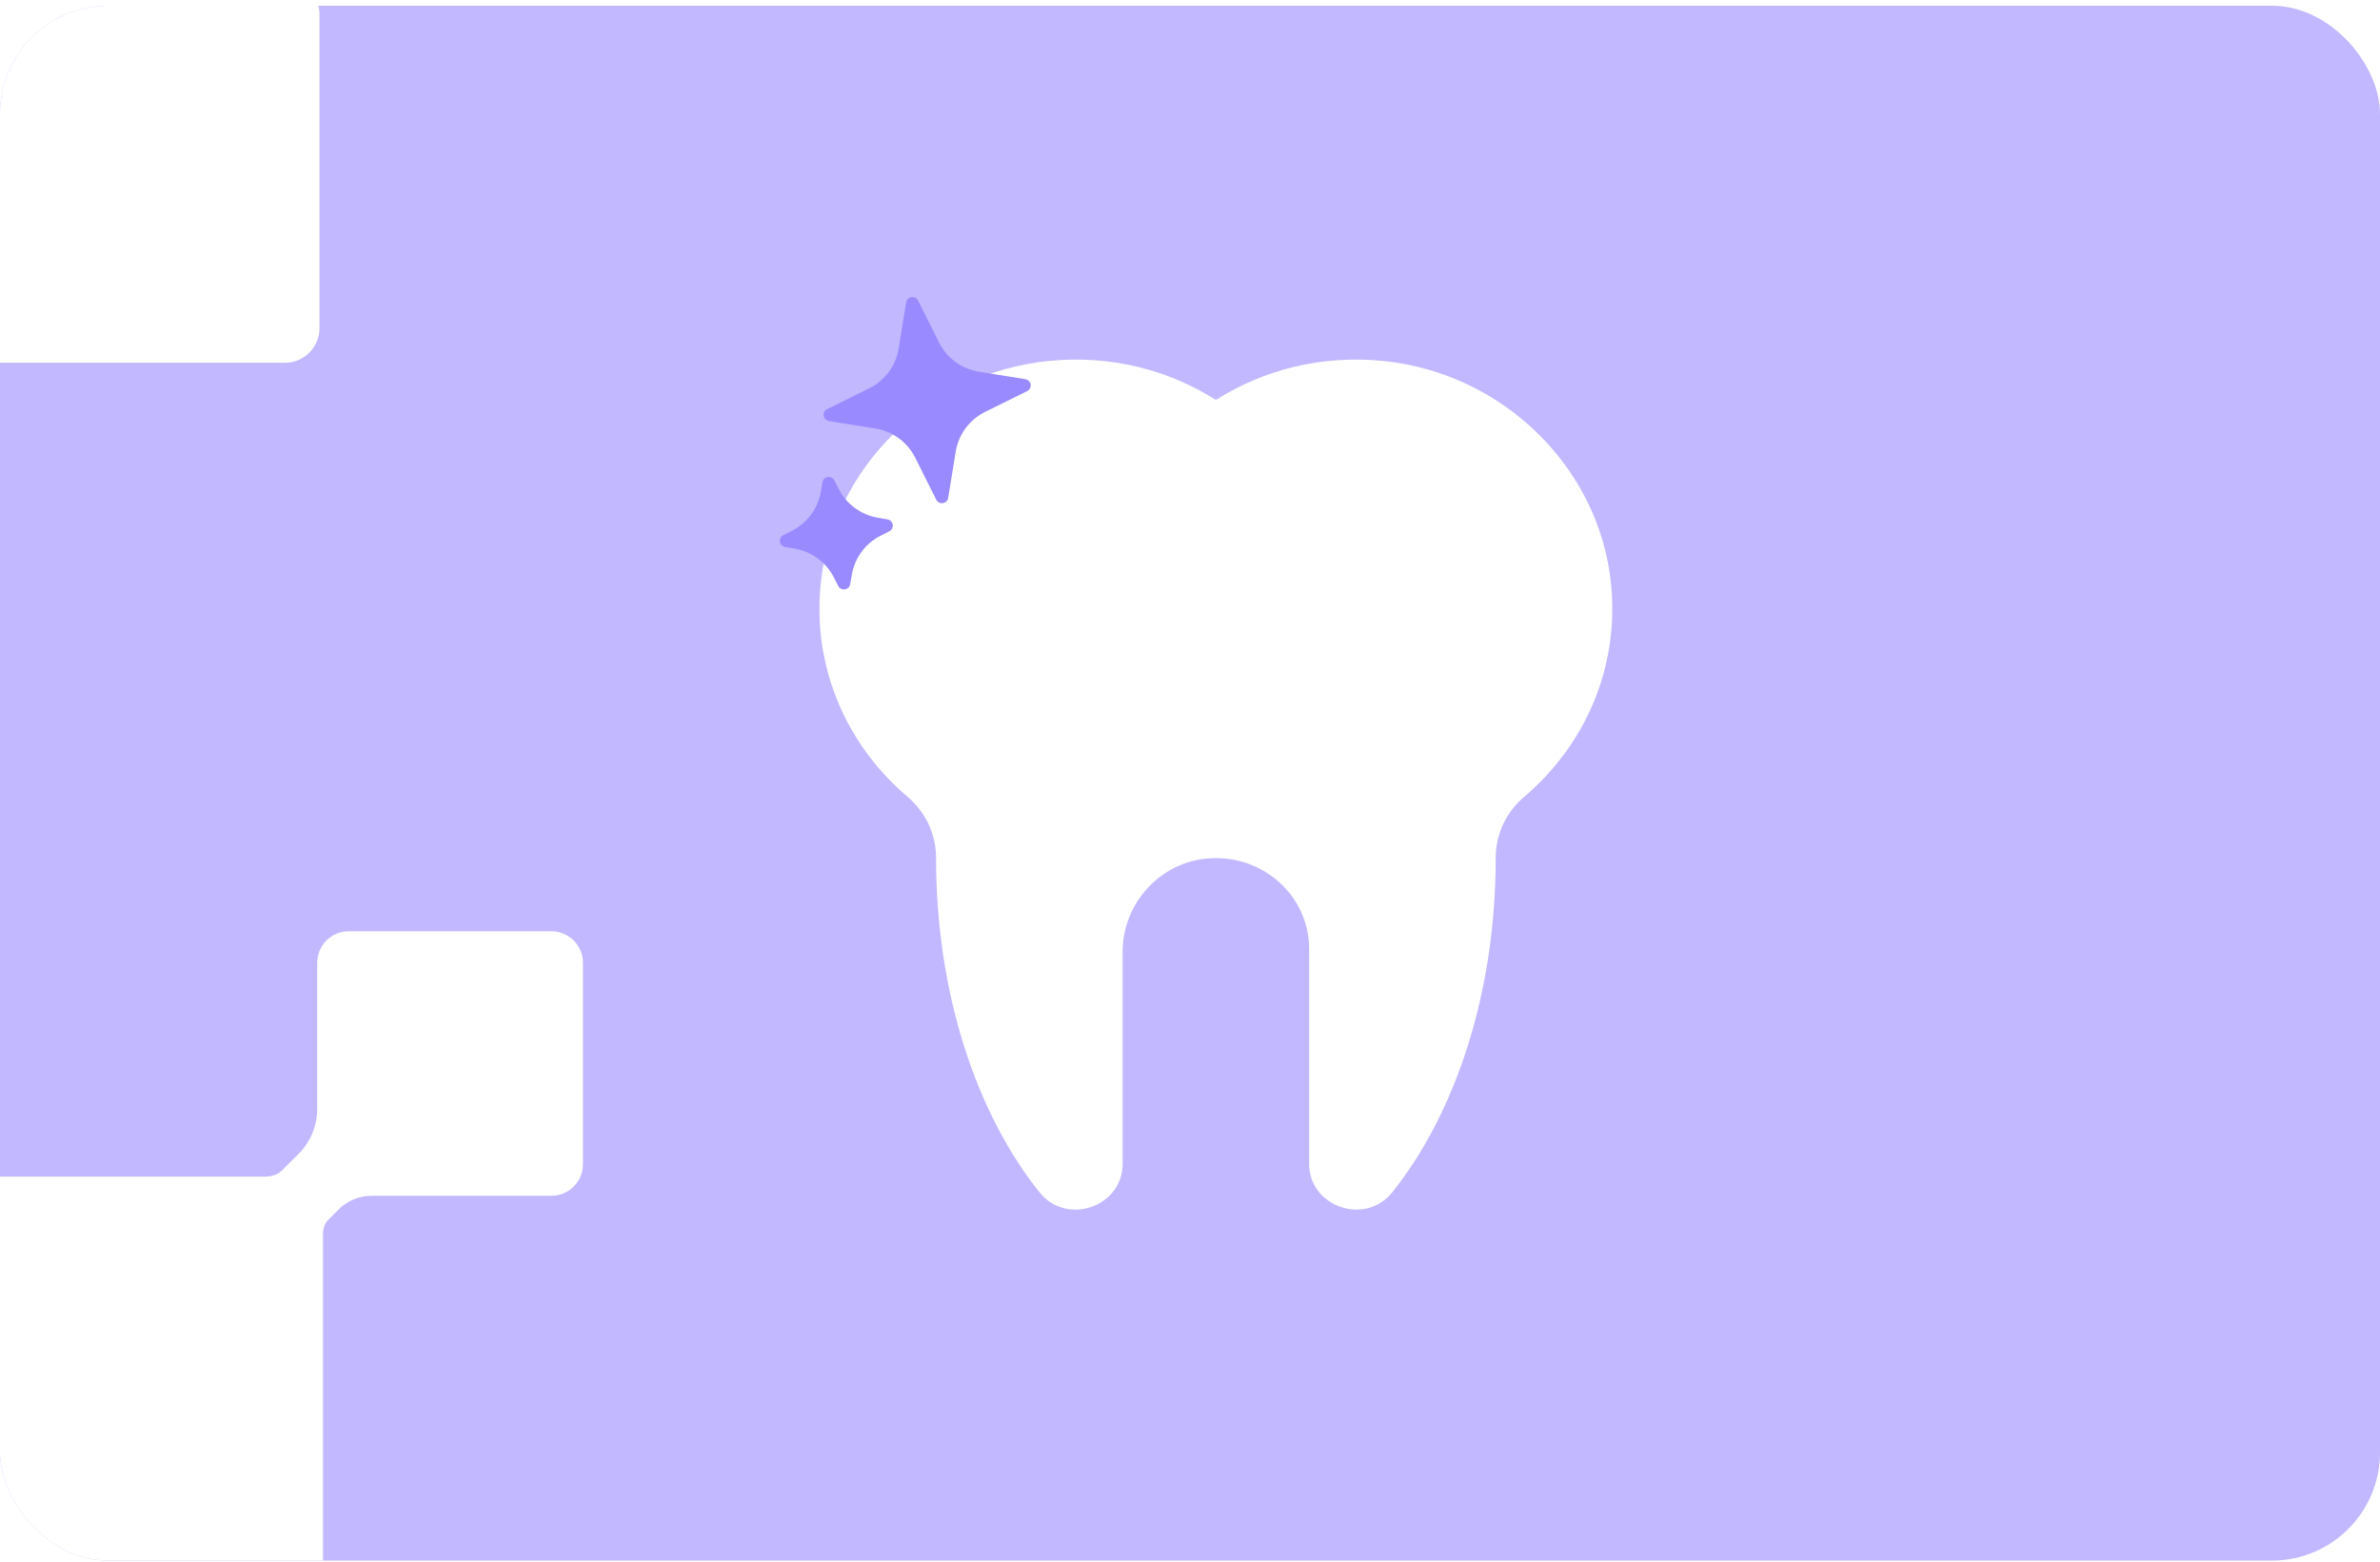
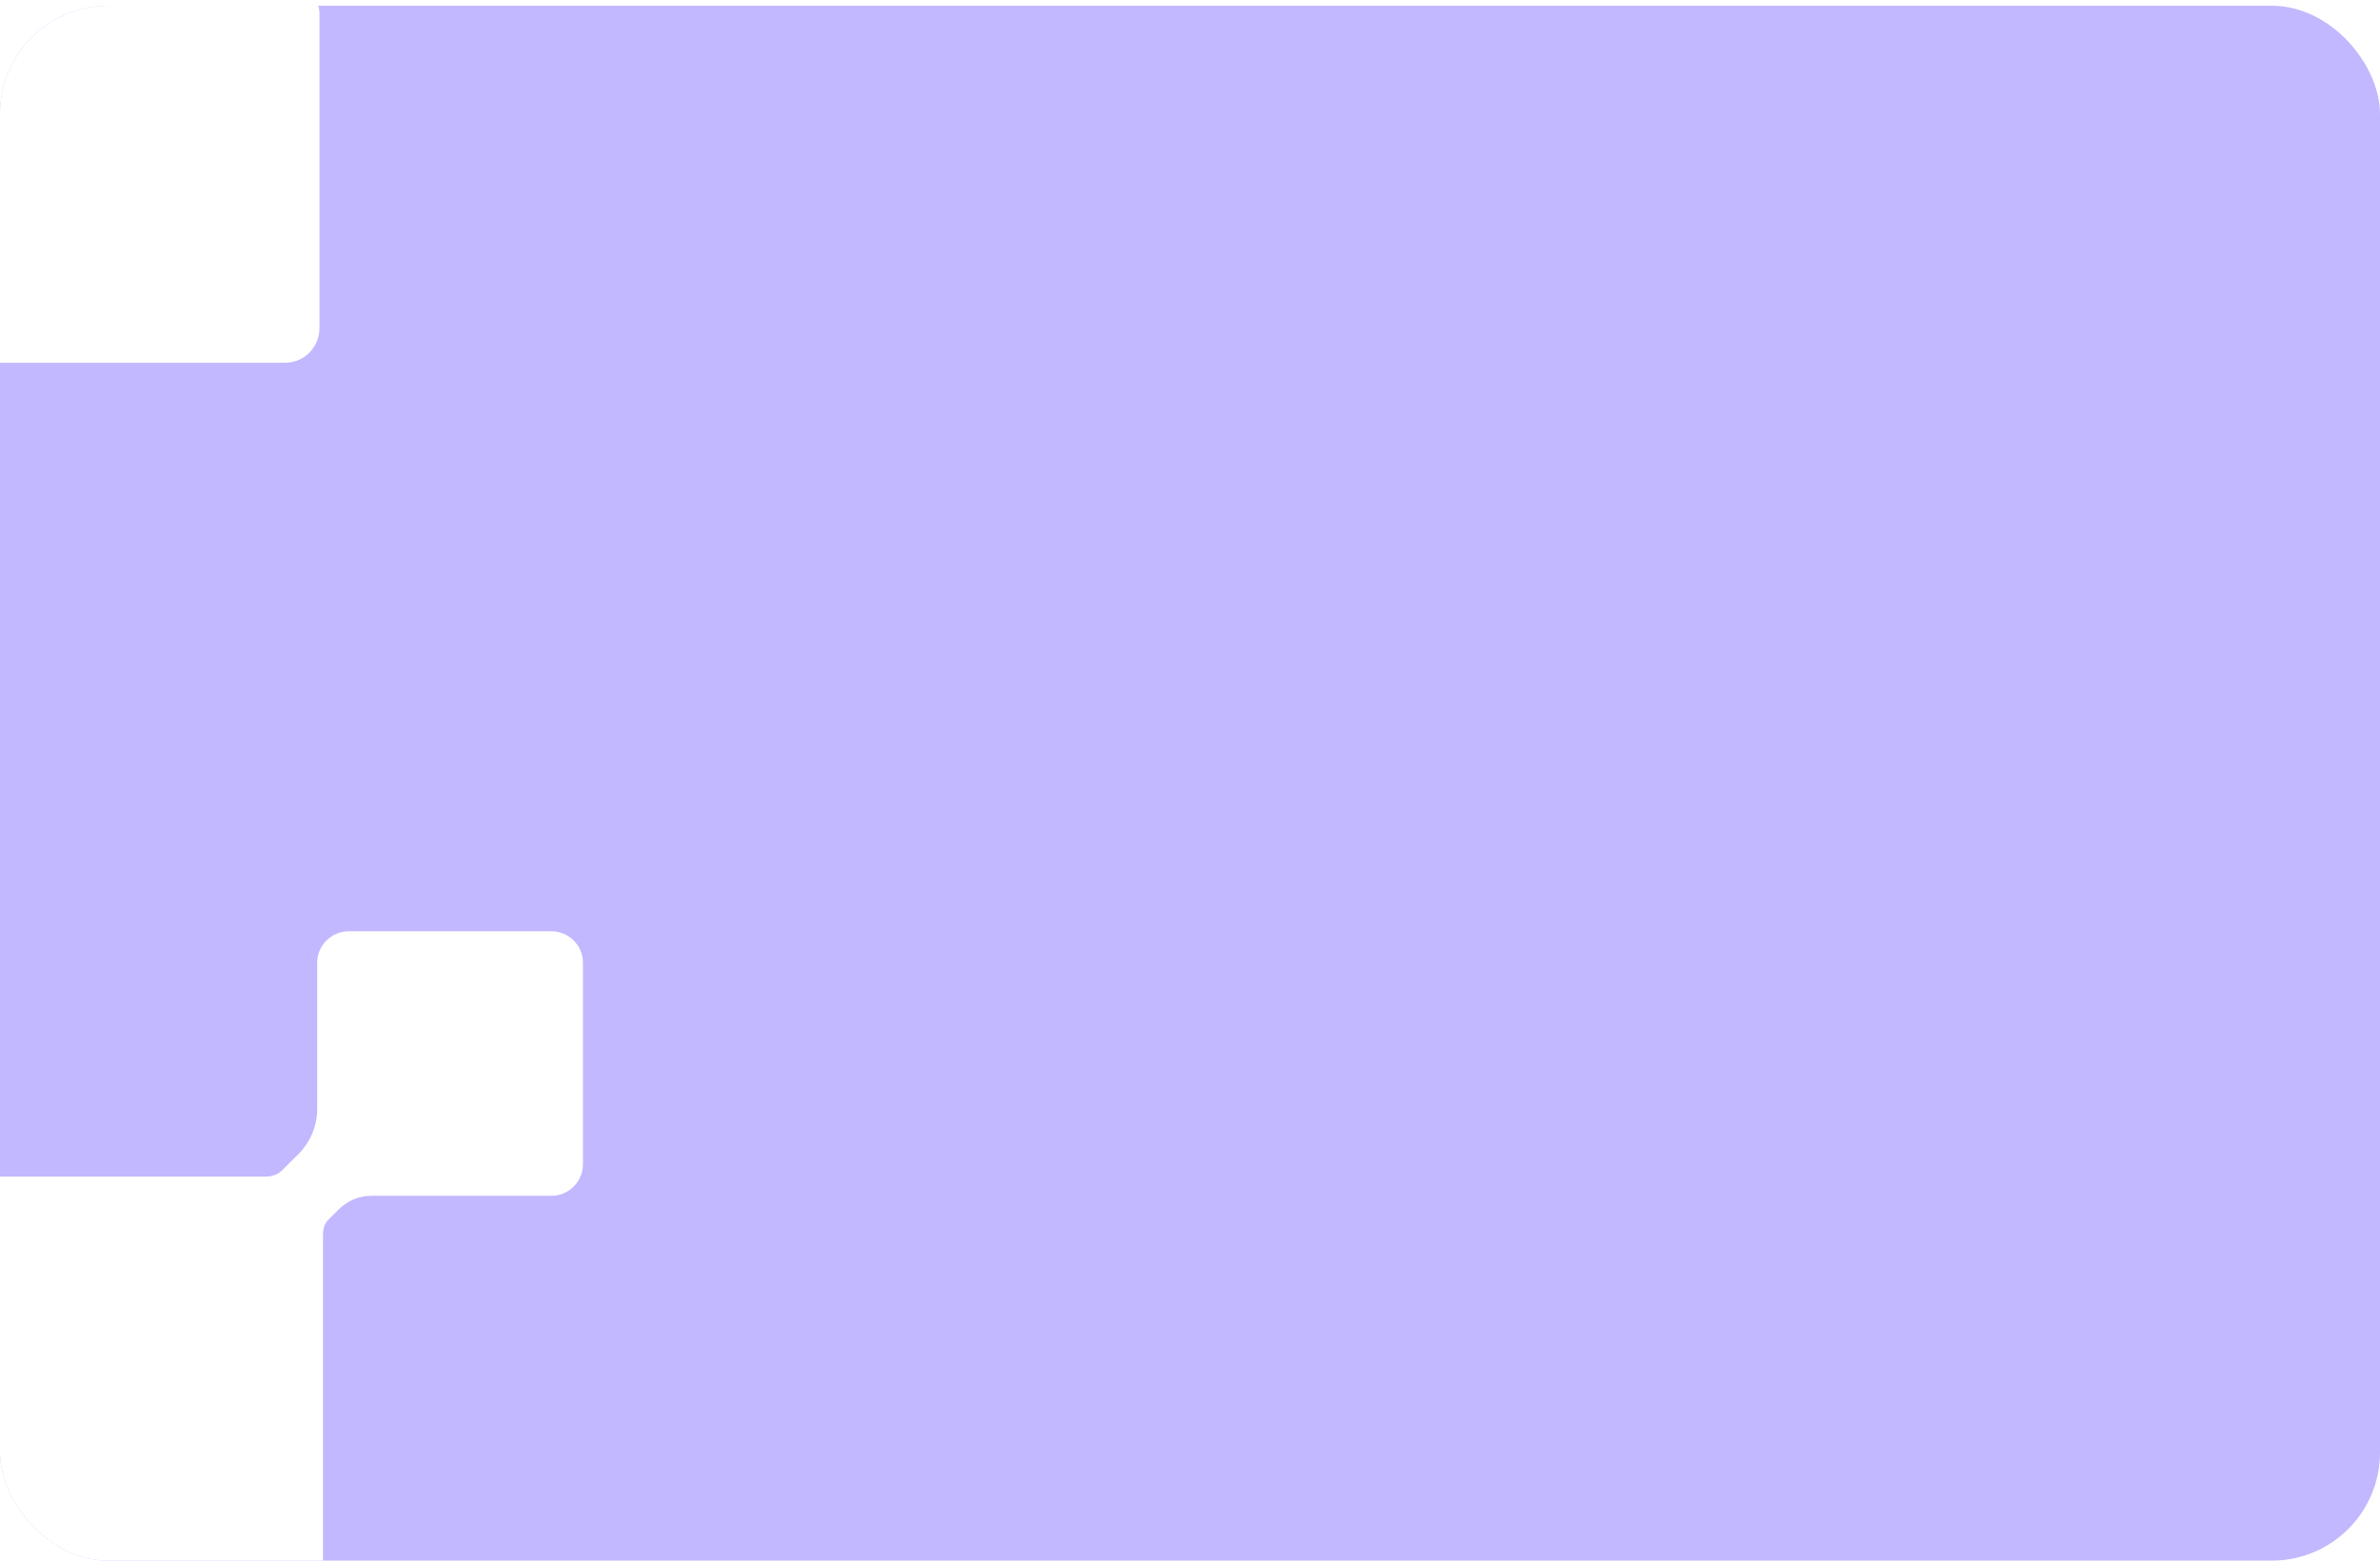
<svg xmlns="http://www.w3.org/2000/svg" width="352" height="231" viewBox="0 0 352 231" fill="none">
  <g clip-path="url(#clip0_14918_1382)">
    <rect y="0.849" width="352" height="230" rx="16" fill="#C2B8FF" />
    <rect x="-9.791" y="-3.133" width="57.039" height="56.792" rx="5.103" fill="white" />
    <path d="M47.769 236.995C47.769 241.694 43.944 245.502 39.225 245.502L-15.456 245.502C-20.175 245.502 -24 241.694 -24 236.995L-24 182.551C-24 177.852 -20.175 174.044 -15.456 174.044L39.225 174.044C40.134 174.044 41.049 173.784 41.692 173.144L44.135 170.712C45.914 168.94 46.914 166.536 46.914 164.03V142.41C46.914 139.837 49.009 137.751 51.593 137.751L81.538 137.751C84.122 137.751 86.217 139.837 86.217 142.41L86.217 172.225C86.217 174.798 84.122 176.883 81.538 176.883L54.947 176.883C53.132 176.883 51.392 177.601 50.109 178.878L48.569 180.412C48.008 180.97 47.769 181.761 47.769 182.551L47.769 236.995Z" fill="white" />
    <g clip-path="url(#clip1_14918_1382)">
-       <path d="M238.283 86.489C236.61 69.192 222.281 55.149 204.498 53.385C195.355 52.477 186.799 54.74 179.826 59.161C172.853 54.74 164.293 52.477 155.153 53.385C137.371 55.149 123.042 69.192 121.369 86.489C120.157 98.992 125.382 110.355 134.194 117.833C136.894 120.123 138.445 123.392 138.441 126.874C138.441 126.893 138.441 126.913 138.441 126.933C138.441 146.893 144.407 164.701 153.748 176.375C157.75 181.376 166.033 178.52 166.033 172.186C166.033 161.919 166.033 148.709 166.033 140.795C166.033 133.656 171.578 127.424 178.91 126.96C186.945 126.453 193.622 132.638 193.622 140.339V172.174C193.622 178.508 201.906 181.373 205.907 176.375C215.248 164.701 221.215 146.893 221.215 126.933C221.215 126.913 221.215 126.893 221.215 126.874C221.211 123.392 222.762 120.123 225.461 117.833C234.266 110.355 239.491 98.992 238.283 86.489Z" fill="white" />
      <path d="M151.654 56.09L144.776 54.983C142.229 54.573 140.035 52.961 138.882 50.653L135.784 44.455C135.602 44.091 135.206 43.886 134.803 43.947C134.399 44.008 134.082 44.321 134.017 44.722L132.908 51.556C132.494 54.101 130.879 56.289 128.57 57.433L122.333 60.523C121.966 60.704 121.761 61.098 121.822 61.5C121.883 61.901 122.197 62.217 122.6 62.282L129.477 63.389C132.024 63.799 134.218 65.411 135.371 67.718L138.469 73.917C138.652 74.281 139.047 74.485 139.451 74.424C139.854 74.363 140.171 74.051 140.236 73.65L141.346 66.815C141.759 64.271 143.374 62.083 145.684 60.938L151.921 57.849C152.287 57.667 152.493 57.274 152.431 56.872C152.37 56.47 152.056 56.155 151.654 56.09Z" fill="#9A8AFF" />
      <g filter="url(#filter0_di_14918_1382)">
-         <path d="M131.27 73.573L129.828 73.324C127.346 72.897 125.208 71.327 124.058 69.087L123.399 67.802C123.216 67.445 122.823 67.243 122.423 67.304C122.024 67.364 121.708 67.671 121.64 68.068L121.393 69.489C120.963 71.969 119.389 74.1 117.146 75.241L115.844 75.904C115.485 76.086 115.282 76.478 115.343 76.876C115.404 77.274 115.713 77.588 116.111 77.657L117.552 77.904C120.035 78.332 122.173 79.902 123.323 82.144L123.981 83.427C124.165 83.784 124.557 83.985 124.957 83.925C125.357 83.864 125.672 83.557 125.74 83.16L125.987 81.739C126.417 79.26 127.991 77.129 130.234 75.987L131.537 75.325C131.898 75.142 132.099 74.75 132.038 74.353C131.978 73.956 131.669 73.641 131.27 73.573Z" fill="#9A8AFF" />
-       </g>
+         </g>
    </g>
  </g>
  <defs>
    <filter id="filter0_di_14918_1382" x="111.074" y="66.293" width="25.234" height="26.16" filterUnits="userSpaceOnUse" color-interpolation-filters="sRGB">
      <feFlood flood-opacity="0" result="BackgroundImageFix" />
      <feColorMatrix in="SourceAlpha" type="matrix" values="0 0 0 0 0 0 0 0 0 0 0 0 0 0 0 0 0 0 127 0" result="hardAlpha" />
      <feOffset dy="4.259" />
      <feGaussianBlur stdDeviation="2.129" />
      <feComposite in2="hardAlpha" operator="out" />
      <feColorMatrix type="matrix" values="0 0 0 0 0.929 0 0 0 0 0.89 0 0 0 0 1 0 0 0 0.25 0" />
      <feBlend mode="normal" in2="BackgroundImageFix" result="effect1_dropShadow_14918_1382" />
      <feBlend mode="normal" in="SourceGraphic" in2="effect1_dropShadow_14918_1382" result="shape" />
      <feColorMatrix in="SourceAlpha" type="matrix" values="0 0 0 0 0 0 0 0 0 0 0 0 0 0 0 0 0 0 127 0" result="hardAlpha" />
      <feOffset dy="-1" />
      <feGaussianBlur stdDeviation="2" />
      <feComposite in2="hardAlpha" operator="arithmetic" k2="-1" k3="1" />
      <feColorMatrix type="matrix" values="0 0 0 0 0.499 0 0 0 0 0.42 0 0 0 0 1 0 0 0 1 0" />
      <feBlend mode="normal" in2="shape" result="effect2_innerShadow_14918_1382" />
    </filter>
    <clipPath id="clip0_14918_1382">
      <rect y="0.849" width="352" height="230" rx="16" fill="white" />
    </clipPath>
    <clipPath id="clip1_14918_1382">
-       <rect width="124.379" height="137.293" fill="white" transform="translate(114.076 41.633)" />
-     </clipPath>
+       </clipPath>
  </defs>
</svg>